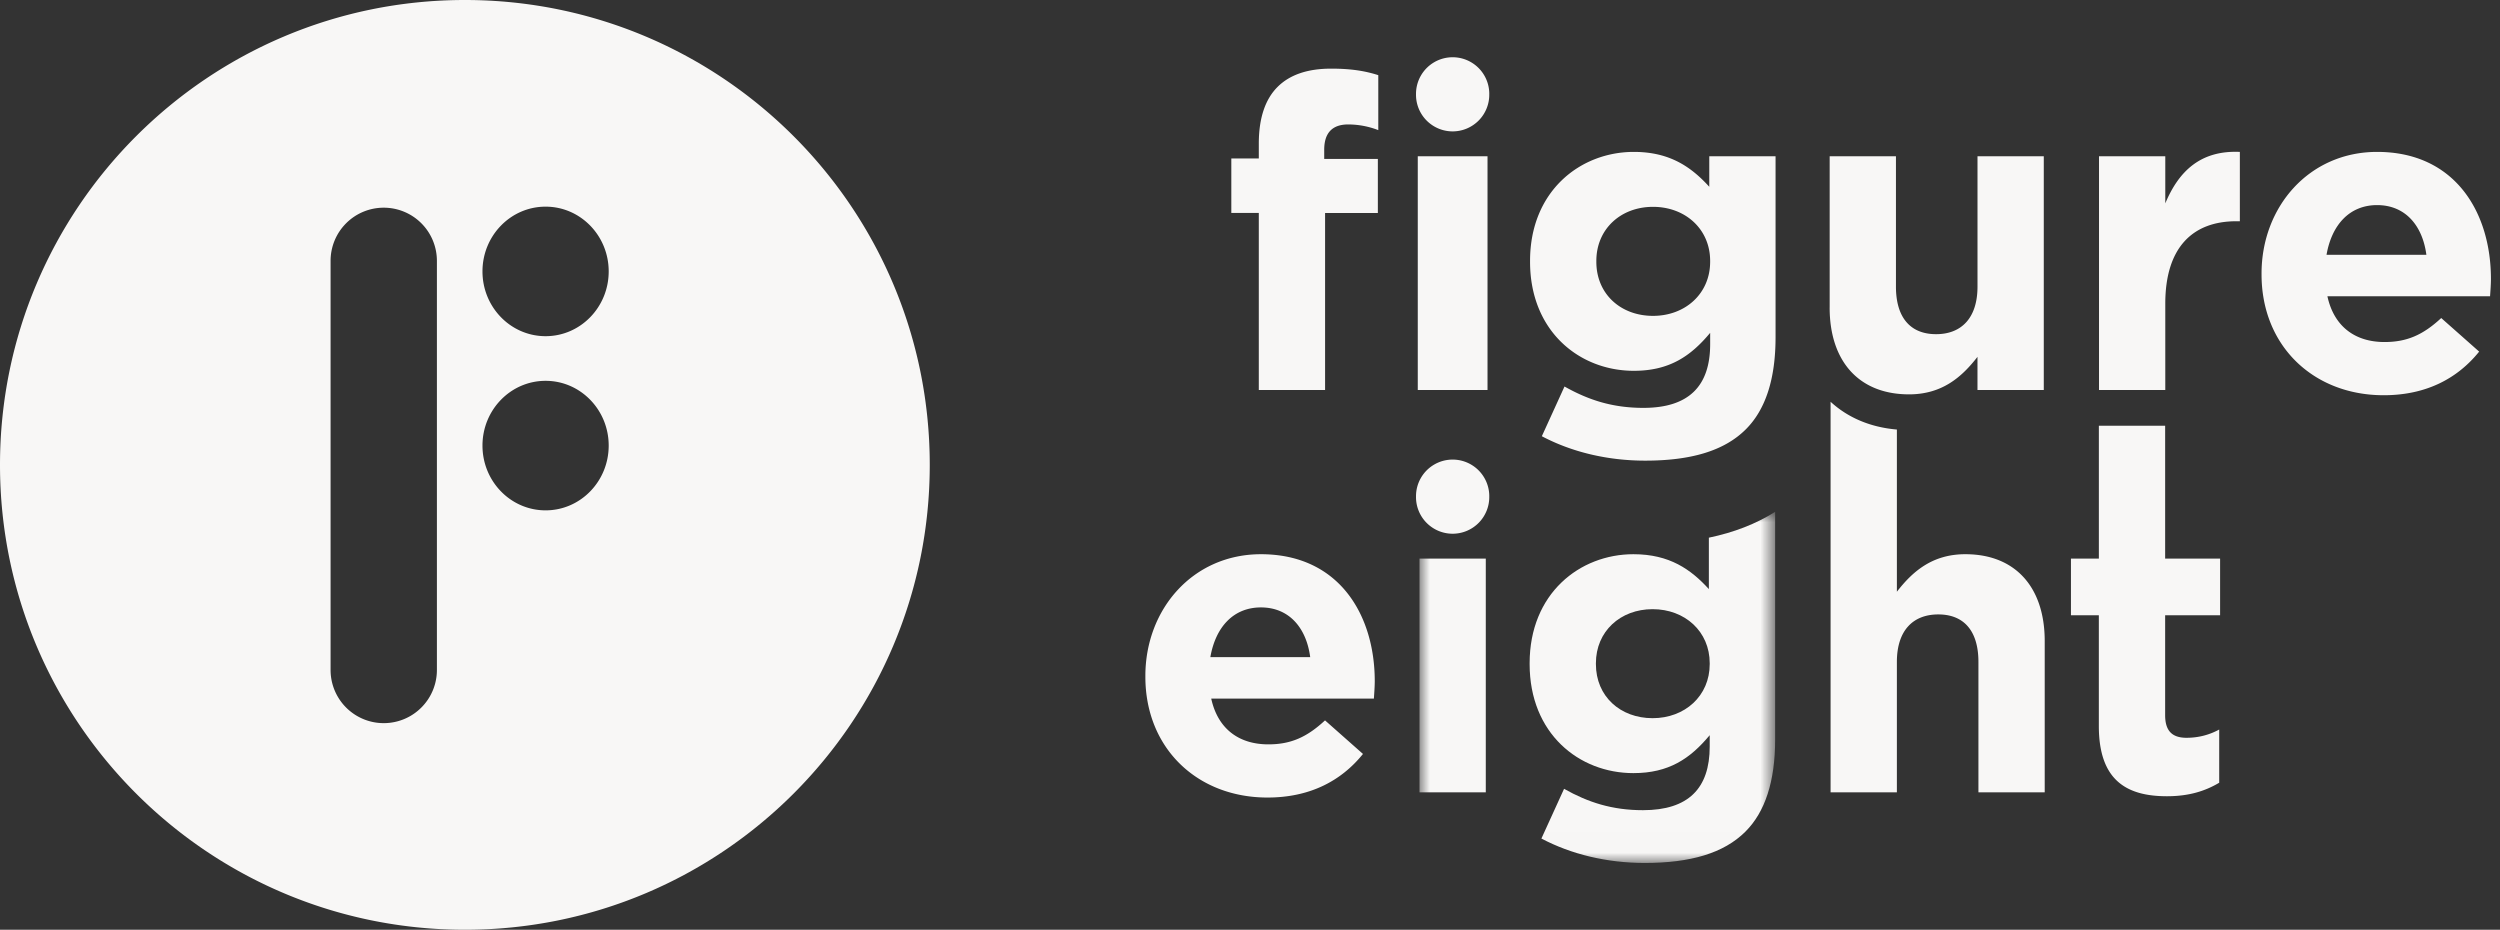
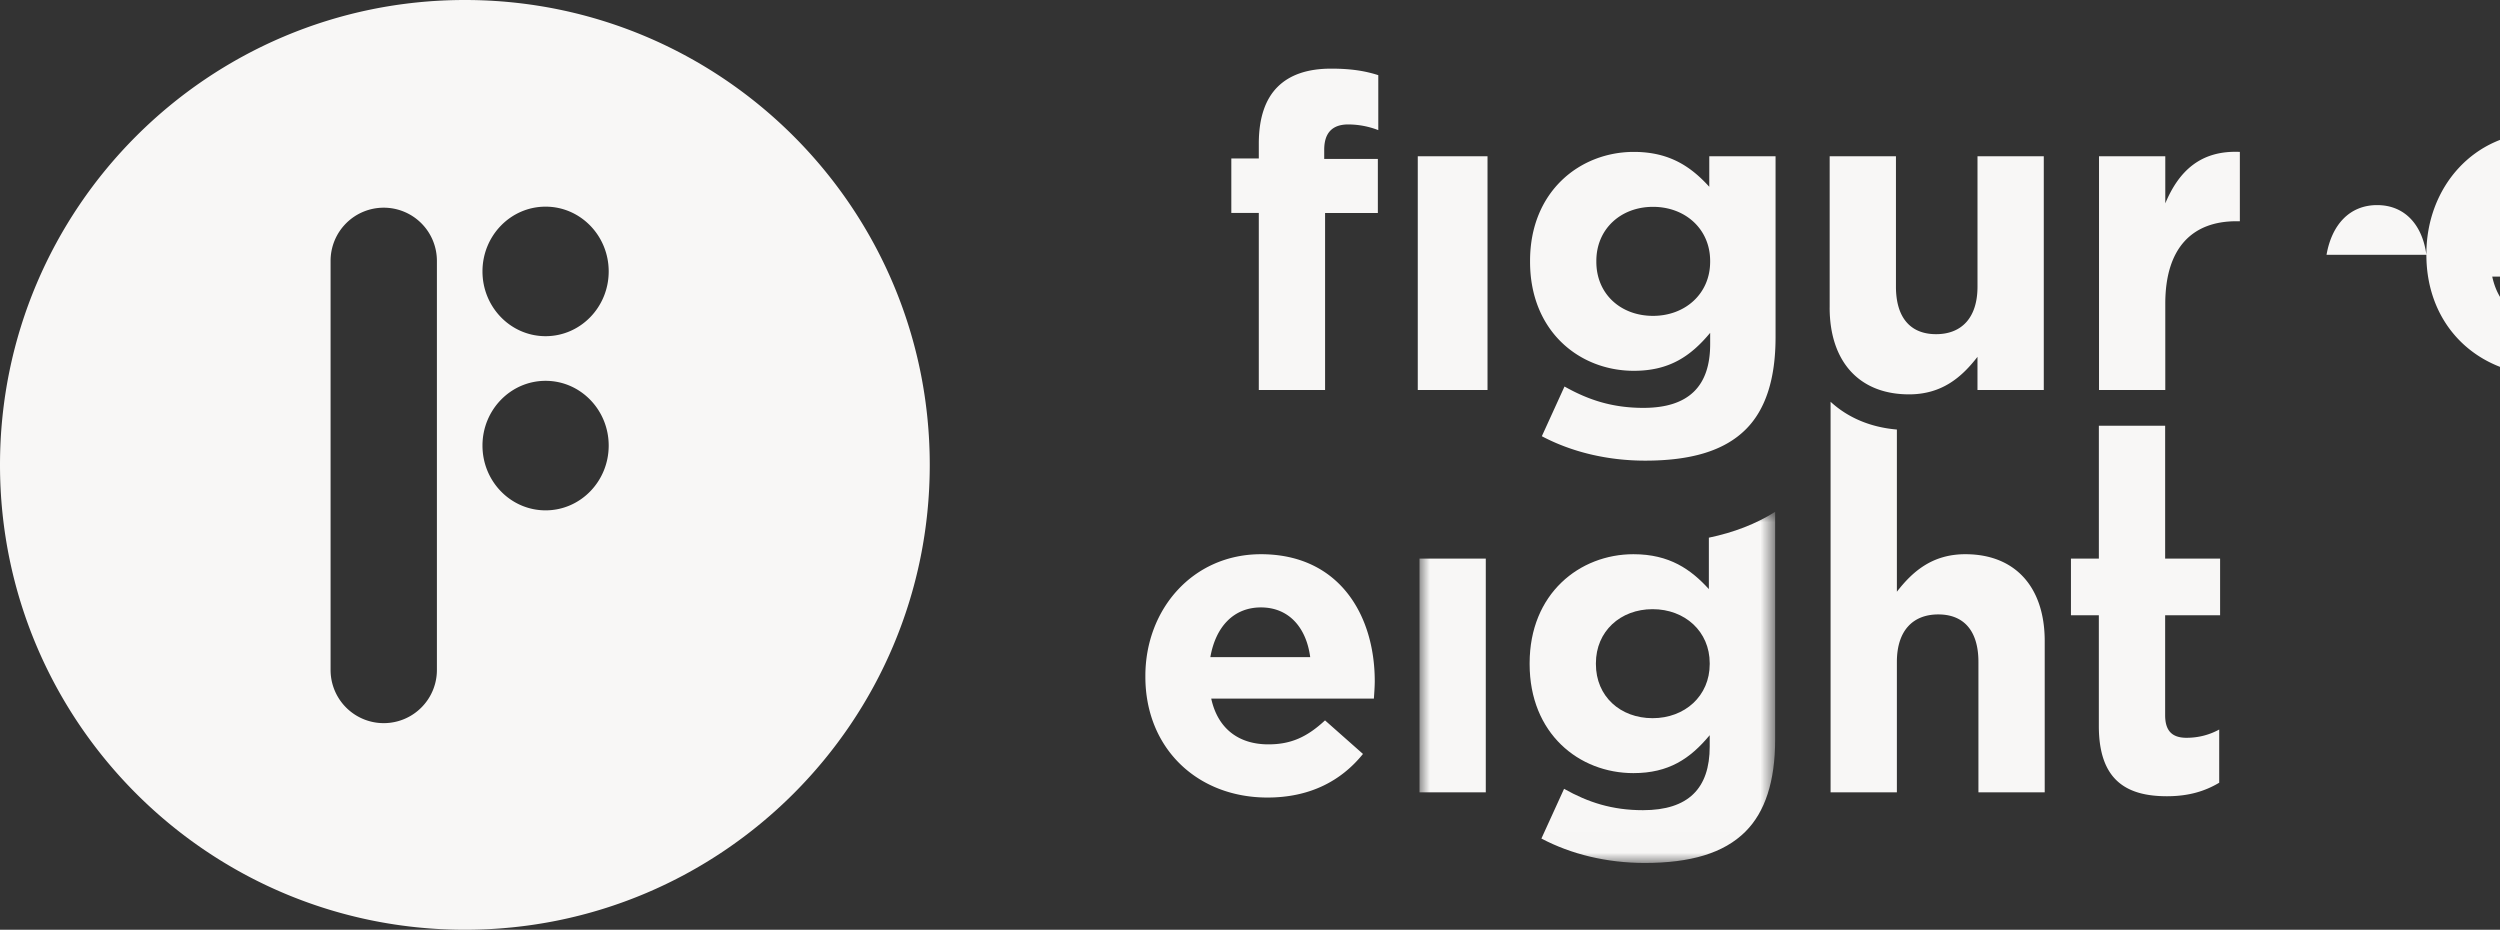
<svg xmlns="http://www.w3.org/2000/svg" xmlns:xlink="http://www.w3.org/1999/xlink" viewBox="0 0 121 45">
  <rect x="0" y="0" width="121" height="45" fill="#333333" stroke="none" />
  <defs>
    <path id="a" d="M0 0h17.212v16.993H0z" />
  </defs>
  <g fill="none" fill-rule="evenodd">
-     <path fill="#F8F7F6" d="M22.5 0C34.926 0 45 10.074 45 22.5S34.926 45 22.5 45 0 34.926 0 22.5 10.074 0 22.5 0Zm-3.927 10.052A2.573 2.573 0 0 0 16 12.625v19.802a2.573 2.573 0 0 0 5.146 0V12.625a2.573 2.573 0 0 0-2.573-2.573Zm7.834 8.38c-1.688 0-3.055 1.403-3.055 3.134 0 1.731 1.367 3.135 3.055 3.135 1.687 0 3.054-1.404 3.054-3.135 0-1.73-1.367-3.134-3.054-3.134Zm0-8.43c-1.688 0-3.055 1.403-3.055 3.134 0 1.731 1.367 3.135 3.055 3.135 1.687 0 3.054-1.404 3.054-3.135 0-1.731-1.367-3.134-3.054-3.134ZM88.556 14.886V7.563h3.208v6.31c0 1.52.717 2.301 1.942 2.301 1.224 0 2.005-.781 2.005-2.3V7.563h3.208v11.313H95.71v-1.604c-.739.95-1.689 1.815-3.314 1.815-2.427 0-3.841-1.605-3.841-4.2M101.592 7.563h3.208v2.28c.654-1.563 1.71-2.576 3.609-2.491v3.356h-.169c-2.131 0-3.44 1.287-3.44 3.989v4.179h-3.208V7.563M117.437 12.333c-.19-1.435-1.034-2.406-2.385-2.406-1.33 0-2.195.95-2.448 2.406h4.833Zm-7.978.95v-.043c0-3.229 2.3-5.888 5.593-5.888 3.778 0 5.509 2.934 5.509 6.142 0 .253-.021.548-.042.844h-7.873c.317 1.456 1.33 2.216 2.765 2.216 1.076 0 1.858-.338 2.744-1.161l1.836 1.625c-1.055 1.309-2.575 2.111-4.622 2.111-3.398 0-5.91-2.385-5.91-5.847ZM88.6 38.348h3.209v-6.31c0-1.52.78-2.3 2.005-2.3 1.224 0 1.942.78 1.942 2.3v6.31h3.208v-7.324c0-2.596-1.415-4.2-3.842-4.2-1.625 0-2.575.866-3.313 1.816v-7.85c-1.292-.11-2.38-.582-3.209-1.344v18.902M101.585 27.036h-1.351v2.743h1.35v5.361c0 2.617 1.33 3.398 3.294 3.398 1.076 0 1.857-.253 2.532-.654v-2.575c-.464.253-.992.4-1.583.4-.718 0-1.034-.358-1.034-1.097V29.78h2.66v-2.743h-2.66v-6.432h-3.208v6.432M68.62 18.876h3.376V7.563H68.62v11.313Zm-7.694-8.57h-1.33V7.669h1.33v-.717c0-1.245.316-2.153.907-2.744.591-.591 1.456-.886 2.596-.886 1.013 0 1.689.126 2.28.316v2.66a4.068 4.068 0 0 0-1.457-.275c-.739 0-1.16.38-1.16 1.224v.444h2.596v2.617h-2.554v8.569h-3.208v-8.57ZM82.771 12.67v-.042c0-1.54-1.203-2.617-2.765-2.617-1.561 0-2.743 1.076-2.743 2.617v.042c0 1.562 1.182 2.618 2.743 2.618 1.562 0 2.765-1.077 2.765-2.618Zm-8.146 8.443 1.097-2.406c1.16.654 2.322 1.034 3.82 1.034 2.195 0 3.23-1.055 3.23-3.081v-.55c-.95 1.14-1.984 1.837-3.694 1.837-2.639 0-5.023-1.92-5.023-5.277v-.042c0-3.377 2.427-5.276 5.023-5.276 1.752 0 2.786.739 3.651 1.688V7.563h3.208v8.759c0 2.026-.485 3.503-1.435 4.453-1.055 1.056-2.68 1.52-4.875 1.52-1.836 0-3.567-.422-5.002-1.182ZM63.414 31.805c-.19-1.435-1.034-2.406-2.385-2.406-1.33 0-2.195.95-2.448 2.406h4.833Zm-7.978.95v-.042c0-3.23 2.3-5.889 5.593-5.889 3.778 0 5.509 2.934 5.509 6.142 0 .254-.022.549-.042.845h-7.873c.317 1.456 1.33 2.216 2.765 2.216 1.076 0 1.857-.338 2.743-1.161l1.837 1.625c-1.055 1.308-2.575 2.11-4.622 2.11-3.399 0-5.91-2.385-5.91-5.846Z" />
+     <path fill="#F8F7F6" d="M22.5 0C34.926 0 45 10.074 45 22.5S34.926 45 22.5 45 0 34.926 0 22.5 10.074 0 22.5 0Zm-3.927 10.052A2.573 2.573 0 0 0 16 12.625v19.802a2.573 2.573 0 0 0 5.146 0V12.625a2.573 2.573 0 0 0-2.573-2.573Zm7.834 8.38c-1.688 0-3.055 1.403-3.055 3.134 0 1.731 1.367 3.135 3.055 3.135 1.687 0 3.054-1.404 3.054-3.135 0-1.73-1.367-3.134-3.054-3.134Zm0-8.43c-1.688 0-3.055 1.403-3.055 3.134 0 1.731 1.367 3.135 3.055 3.135 1.687 0 3.054-1.404 3.054-3.135 0-1.731-1.367-3.134-3.054-3.134ZM88.556 14.886V7.563h3.208v6.31c0 1.52.717 2.301 1.942 2.301 1.224 0 2.005-.781 2.005-2.3V7.563h3.208v11.313H95.71v-1.604c-.739.95-1.689 1.815-3.314 1.815-2.427 0-3.841-1.605-3.841-4.2M101.592 7.563h3.208v2.28c.654-1.563 1.71-2.576 3.609-2.491v3.356h-.169c-2.131 0-3.44 1.287-3.44 3.989v4.179h-3.208V7.563M117.437 12.333c-.19-1.435-1.034-2.406-2.385-2.406-1.33 0-2.195.95-2.448 2.406h4.833Zv-.043c0-3.229 2.3-5.888 5.593-5.888 3.778 0 5.509 2.934 5.509 6.142 0 .253-.021.548-.042.844h-7.873c.317 1.456 1.33 2.216 2.765 2.216 1.076 0 1.858-.338 2.744-1.161l1.836 1.625c-1.055 1.309-2.575 2.111-4.622 2.111-3.398 0-5.91-2.385-5.91-5.847ZM88.6 38.348h3.209v-6.31c0-1.52.78-2.3 2.005-2.3 1.224 0 1.942.78 1.942 2.3v6.31h3.208v-7.324c0-2.596-1.415-4.2-3.842-4.2-1.625 0-2.575.866-3.313 1.816v-7.85c-1.292-.11-2.38-.582-3.209-1.344v18.902M101.585 27.036h-1.351v2.743h1.35v5.361c0 2.617 1.33 3.398 3.294 3.398 1.076 0 1.857-.253 2.532-.654v-2.575c-.464.253-.992.4-1.583.4-.718 0-1.034-.358-1.034-1.097V29.78h2.66v-2.743h-2.66v-6.432h-3.208v6.432M68.62 18.876h3.376V7.563H68.62v11.313Zm-7.694-8.57h-1.33V7.669h1.33v-.717c0-1.245.316-2.153.907-2.744.591-.591 1.456-.886 2.596-.886 1.013 0 1.689.126 2.28.316v2.66a4.068 4.068 0 0 0-1.457-.275c-.739 0-1.16.38-1.16 1.224v.444h2.596v2.617h-2.554v8.569h-3.208v-8.57ZM82.771 12.67v-.042c0-1.54-1.203-2.617-2.765-2.617-1.561 0-2.743 1.076-2.743 2.617v.042c0 1.562 1.182 2.618 2.743 2.618 1.562 0 2.765-1.077 2.765-2.618Zm-8.146 8.443 1.097-2.406c1.16.654 2.322 1.034 3.82 1.034 2.195 0 3.23-1.055 3.23-3.081v-.55c-.95 1.14-1.984 1.837-3.694 1.837-2.639 0-5.023-1.92-5.023-5.277v-.042c0-3.377 2.427-5.276 5.023-5.276 1.752 0 2.786.739 3.651 1.688V7.563h3.208v8.759c0 2.026-.485 3.503-1.435 4.453-1.055 1.056-2.68 1.52-4.875 1.52-1.836 0-3.567-.422-5.002-1.182ZM63.414 31.805c-.19-1.435-1.034-2.406-2.385-2.406-1.33 0-2.195.95-2.448 2.406h4.833Zm-7.978.95v-.042c0-3.23 2.3-5.889 5.593-5.889 3.778 0 5.509 2.934 5.509 6.142 0 .254-.022.549-.042.845h-7.873c.317 1.456 1.33 2.216 2.765 2.216 1.076 0 1.857-.338 2.743-1.161l1.837 1.625c-1.055 1.308-2.575 2.11-4.622 2.11-3.399 0-5.91-2.385-5.91-5.846Z" />
    <g transform="translate(68.704 24.772)">
      <mask id="b" fill="#fff">
        <use xlink:href="#a" />
      </mask>
      <path fill="#F8F7F6" d="M0 13.576h3.208V2.263H0zM14.046 7.37c0 1.542-1.203 2.618-2.764 2.618-1.562 0-2.744-1.055-2.744-2.617v-.042c0-1.541 1.182-2.617 2.744-2.617 1.561 0 2.764 1.076 2.764 2.617v.042Zm-.042-3.63c-.865-.95-1.9-1.688-3.651-1.688-2.596 0-5.023 1.9-5.023 5.277v.042c0 3.356 2.385 5.276 5.023 5.276 1.71 0 2.744-.696 3.693-1.836v.549c0 2.026-1.034 3.081-3.229 3.081-1.498 0-2.66-.38-3.82-1.034L5.9 15.813c1.436.76 3.166 1.182 5.003 1.182 2.195 0 3.82-.464 4.875-1.52.95-.95 1.435-2.427 1.435-4.453V0c-.927.587-1.997.999-3.208 1.252v2.489Z" mask="url(#b)" />
    </g>
-     <path fill="#F8F7F6" d="M72.08 4.544a1.773 1.773 0 1 1-3.545 0 1.773 1.773 0 0 1 3.546 0M72.08 24.017a1.773 1.773 0 1 1-3.545 0 1.773 1.773 0 0 1 3.546 0" />
  </g>
</svg>